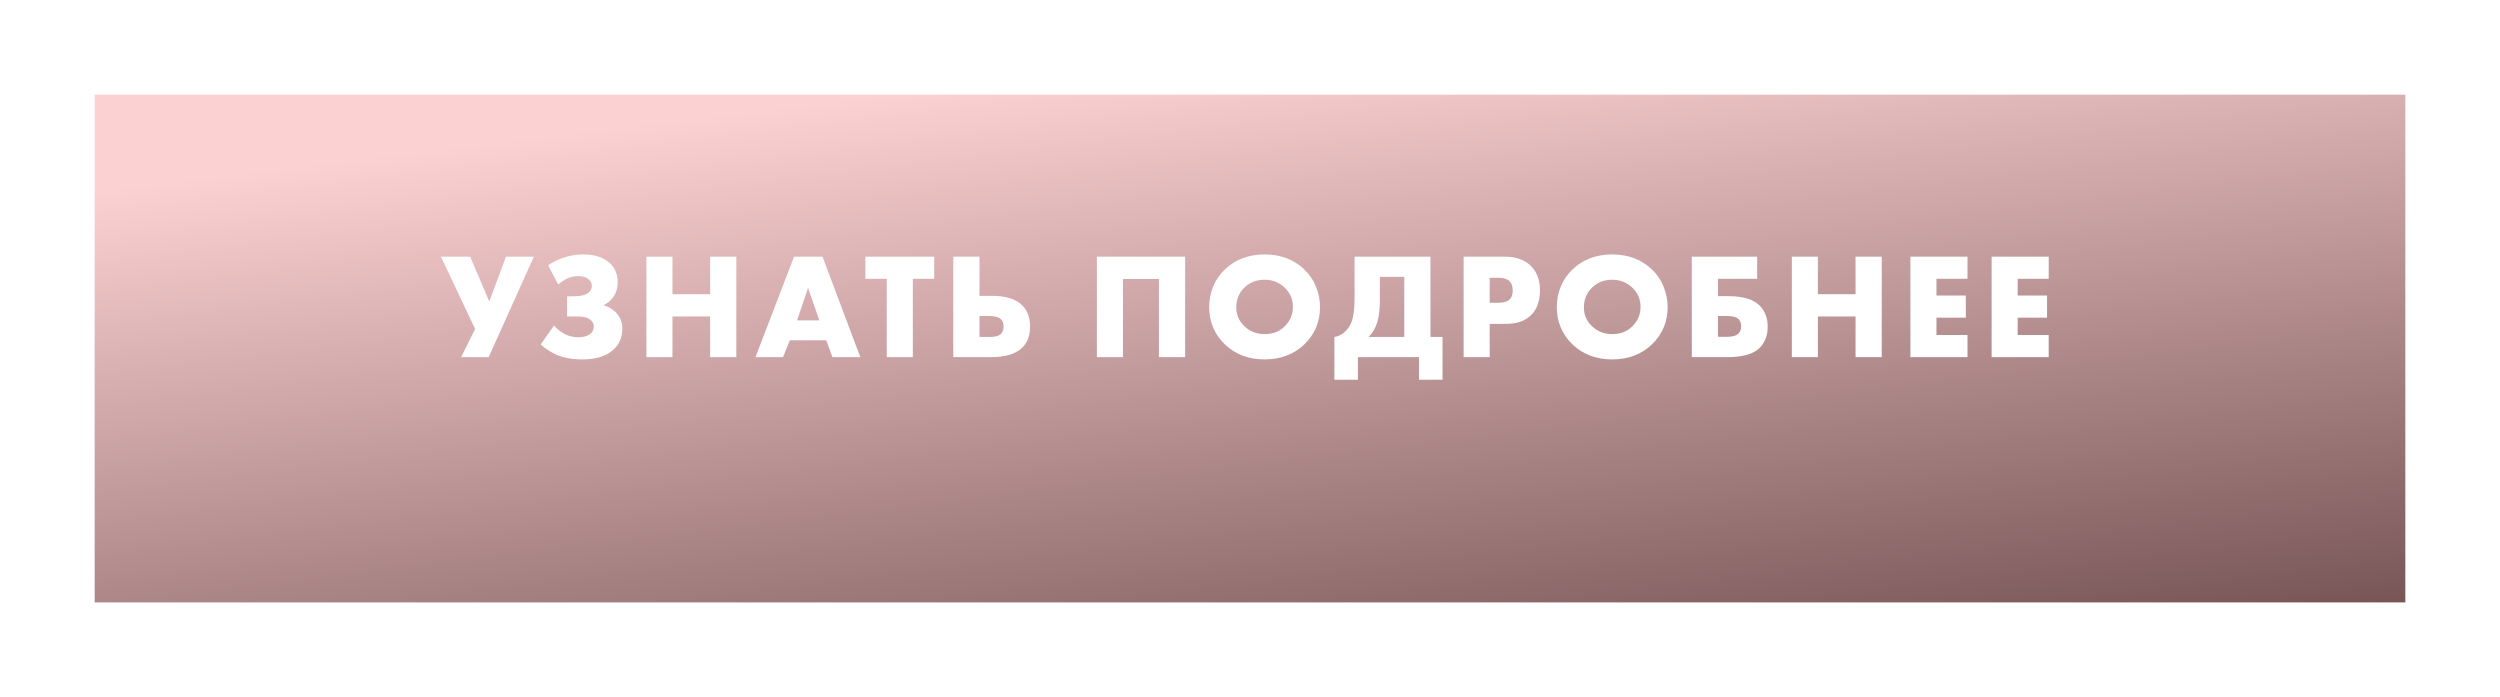
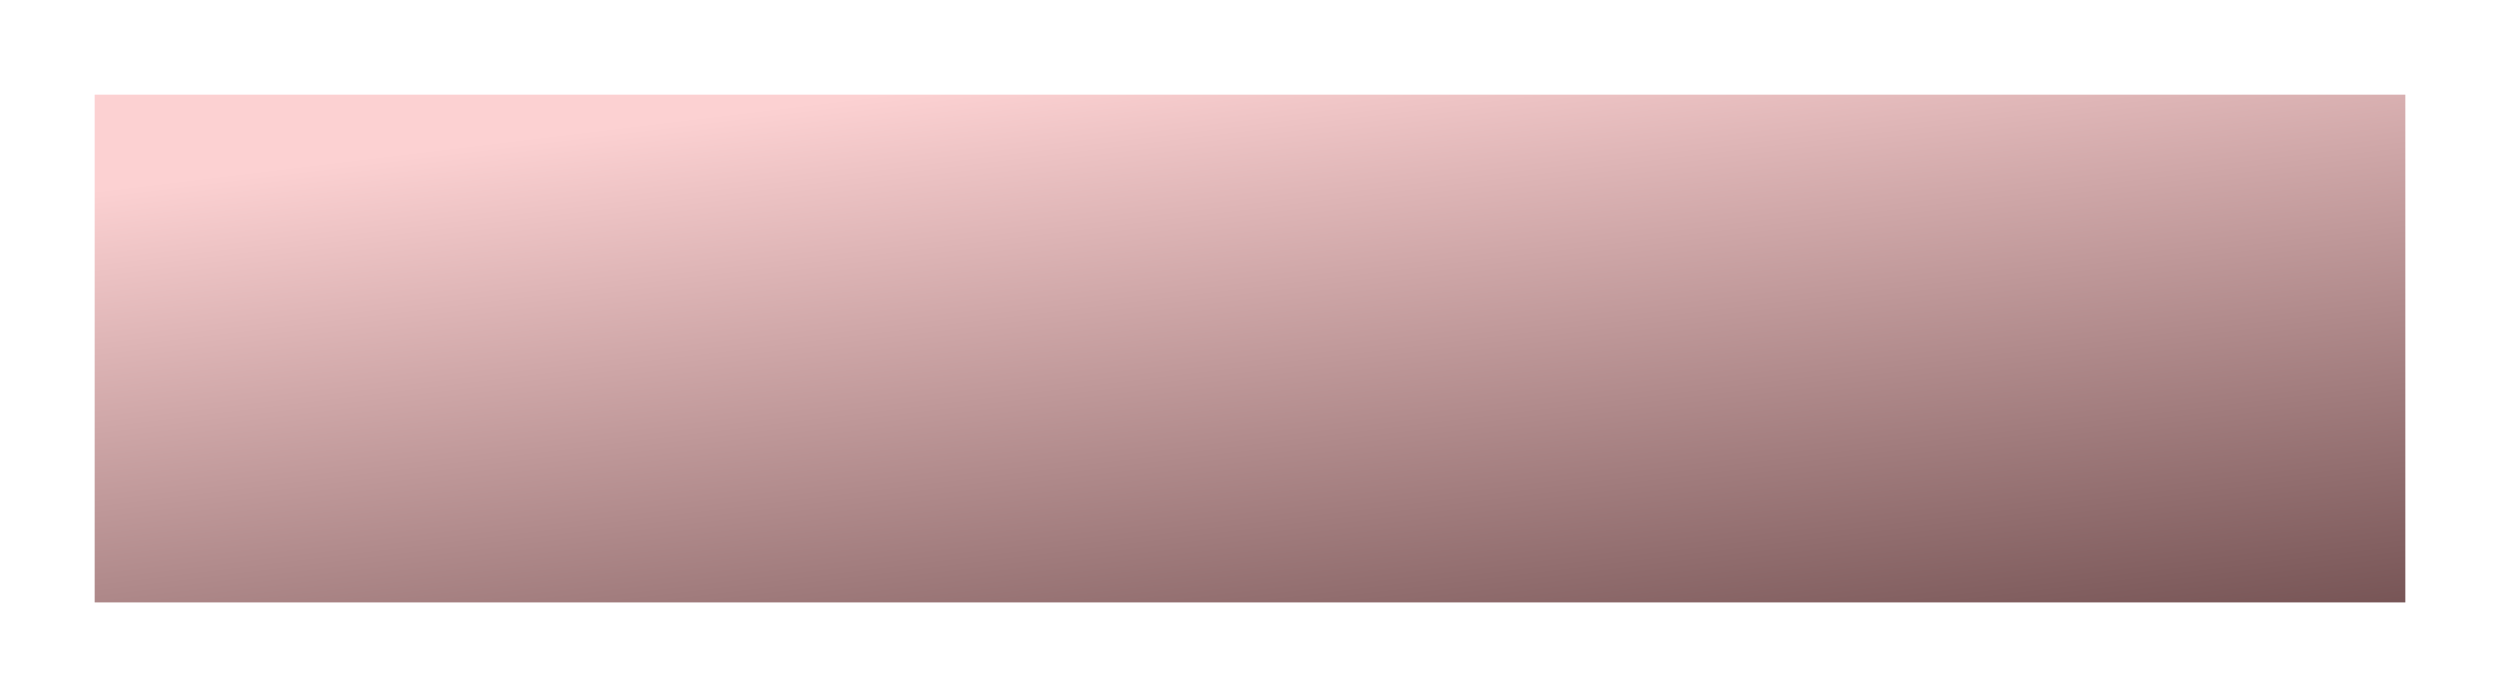
<svg xmlns="http://www.w3.org/2000/svg" width="581" height="162" viewBox="0 0 581 162" fill="none">
  <g filter="url(#filter0_d)">
    <rect x="22" y="130" width="118" height="537" transform="rotate(-90 22 130)" fill="url(#paint0_linear)" />
  </g>
-   <path d="M102.473 59.655H109.263L113.708 70.05L117.593 59.655H124.068L113.568 83H107.163L110.418 76.455L102.473 59.655ZM129.726 66.095L127.381 61.65C128.291 61.02 129.364 60.472 130.601 60.005C132.188 59.422 133.833 59.13 135.536 59.13C138.266 59.13 140.354 59.83 141.801 61.23C142.968 62.327 143.551 63.797 143.551 65.64C143.551 66.923 143.213 68.043 142.536 69C141.976 69.817 141.253 70.435 140.366 70.855V70.96C141.393 71.287 142.256 71.777 142.956 72.43C144.076 73.503 144.636 74.81 144.636 76.35C144.636 78.73 143.668 80.585 141.731 81.915C140.191 82.988 137.998 83.525 135.151 83.525C133.028 83.525 131.149 83.187 129.516 82.51C128.116 81.927 126.833 81.11 125.666 80.06L128.746 75.65C129.446 76.443 130.263 77.097 131.196 77.61C132.199 78.123 133.249 78.38 134.346 78.38C135.419 78.38 136.271 78.182 136.901 77.785C137.624 77.342 137.986 76.7 137.986 75.86C137.986 75.137 137.636 74.553 136.936 74.11C136.376 73.737 135.419 73.55 134.066 73.55H131.791V68.86H133.296C135.069 68.86 136.283 68.533 136.936 67.88C137.333 67.483 137.531 66.993 137.531 66.41C137.531 65.757 137.228 65.208 136.621 64.765C136.061 64.368 135.314 64.17 134.381 64.17C133.401 64.17 132.491 64.38 131.651 64.8C131.044 65.103 130.403 65.535 129.726 66.095ZM156.28 59.655V68.37H165.03V59.655H171.12V83H165.03V73.55H156.28V83H150.225V59.655H156.28ZM193.461 83L192.026 79.08H183.556L181.981 83H175.576L184.536 59.655H191.151L199.936 83H193.461ZM185.236 74.46H190.416L187.791 66.9L185.236 74.46ZM217.11 64.8H212.14V83H206.085V64.8H201.115V59.655H217.11V64.8ZM221.544 83V59.655H227.634V68.755H230.574C233.748 68.755 236.069 69.478 237.539 70.925C238.776 72.162 239.394 73.807 239.394 75.86C239.394 77.937 238.799 79.57 237.609 80.76C236.116 82.253 233.654 83 230.224 83H221.544ZM227.634 78.31H229.979C231.263 78.31 232.138 78.077 232.604 77.61C233.024 77.19 233.234 76.607 233.234 75.86C233.234 75.113 233.013 74.542 232.569 74.145C232.079 73.678 231.216 73.445 229.979 73.445H227.634V78.31ZM275.427 83H269.337V64.835L260.972 64.835V83H254.917V59.655H275.427V83ZM306.773 71.345C306.773 74.798 305.548 77.703 303.098 80.06C300.671 82.37 297.603 83.525 293.893 83.525C290.183 83.525 287.114 82.37 284.688 80.06C282.238 77.703 281.013 74.798 281.013 71.345C281.013 69.735 281.316 68.16 281.923 66.62C282.553 65.08 283.474 63.738 284.688 62.595C287.114 60.285 290.183 59.13 293.893 59.13C297.603 59.13 300.671 60.285 303.098 62.595C304.311 63.738 305.221 65.08 305.828 66.62C306.458 68.16 306.773 69.735 306.773 71.345ZM293.893 65.01C291.979 65.01 290.404 65.628 289.168 66.865C287.931 68.078 287.313 69.607 287.313 71.45C287.313 73.153 287.931 74.6 289.168 75.79C290.451 77.027 292.026 77.645 293.893 77.645C295.806 77.645 297.369 77.038 298.583 75.825C299.843 74.565 300.473 73.072 300.473 71.345C300.473 69.572 299.843 68.078 298.583 66.865C297.276 65.628 295.713 65.01 293.893 65.01ZM314.802 59.655H332.442V78.31H335.242V88.25H329.782V83H315.572V88.25H310.112V78.31C311.139 78.147 312.025 77.68 312.772 76.91C313.589 76.07 314.125 75.055 314.382 73.865C314.662 72.652 314.802 71.112 314.802 69.245V59.655ZM320.682 64.345V69.84C320.682 71.777 320.495 73.41 320.122 74.74C319.725 76.14 319.049 77.33 318.092 78.31H326.352V64.345H320.682ZM350.018 75.265H346.203V83H340.148V59.655H349.808C352.304 59.655 354.276 60.355 355.723 61.755C357.169 63.155 357.893 65.045 357.893 67.425C357.893 69.945 357.204 71.882 355.828 73.235C354.451 74.588 352.514 75.265 350.018 75.265ZM346.203 64.555V70.365H348.233C349.399 70.365 350.251 70.12 350.788 69.63C351.301 69.187 351.558 68.475 351.558 67.495C351.558 66.562 351.324 65.862 350.858 65.395C350.321 64.835 349.458 64.555 348.268 64.555H346.203ZM387.56 71.345C387.56 74.798 386.335 77.703 383.885 80.06C381.458 82.37 378.39 83.525 374.68 83.525C370.97 83.525 367.902 82.37 365.475 80.06C363.025 77.703 361.8 74.798 361.8 71.345C361.8 69.735 362.103 68.16 362.71 66.62C363.34 65.08 364.262 63.738 365.475 62.595C367.902 60.285 370.97 59.13 374.68 59.13C378.39 59.13 381.458 60.285 383.885 62.595C385.098 63.738 386.008 65.08 386.615 66.62C387.245 68.16 387.56 69.735 387.56 71.345ZM374.68 65.01C372.767 65.01 371.192 65.628 369.955 66.865C368.718 68.078 368.1 69.607 368.1 71.45C368.1 73.153 368.718 74.6 369.955 75.79C371.238 77.027 372.813 77.645 374.68 77.645C376.593 77.645 378.157 77.038 379.37 75.825C380.63 74.565 381.26 73.072 381.26 71.345C381.26 69.572 380.63 68.078 379.37 66.865C378.063 65.628 376.5 65.01 374.68 65.01ZM393.174 83V59.655H408.364V64.8L399.264 64.8V68.825H401.644C405.121 68.825 407.582 69.583 409.029 71.1C410.219 72.36 410.814 73.97 410.814 75.93C410.814 77.96 410.172 79.617 408.889 80.9C407.466 82.3 404.981 83 401.434 83H393.174ZM399.264 78.275H401.364C402.647 78.275 403.546 78.007 404.059 77.47C404.456 77.027 404.654 76.478 404.654 75.825C404.654 75.078 404.421 74.495 403.954 74.075C403.464 73.655 402.601 73.445 401.364 73.445H399.264V78.275ZM422.478 59.655V68.37H431.228V59.655H437.318V83H431.228V73.55H422.478V83L416.423 83V59.655H422.478ZM457.244 59.655V64.8H450.034V68.685H456.859V73.83H450.034V77.855H457.244V83H443.979V59.655H457.244ZM476.118 59.655V64.8H468.908V68.685H475.733V73.83H468.908V77.855H476.118V83H462.853V59.655H476.118Z" fill="white" />
  <defs>
    <filter id="filter0_d" x="0" y="0" width="581" height="162" filterUnits="userSpaceOnUse" color-interpolation-filters="sRGB">
      <feFlood flood-opacity="0" result="BackgroundImageFix" />
      <feColorMatrix in="SourceAlpha" type="matrix" values="0 0 0 0 0 0 0 0 0 0 0 0 0 0 0 0 0 0 127 0" />
      <feMorphology radius="2" operator="dilate" in="SourceAlpha" result="effect1_dropShadow" />
      <feOffset dy="10" />
      <feGaussianBlur stdDeviation="10" />
      <feColorMatrix type="matrix" values="0 0 0 0 0.639 0 0 0 0 0.494 0 0 0 0 0.498 0 0 0 1 0" />
      <feBlend mode="normal" in2="BackgroundImageFix" result="effect1_dropShadow" />
      <feBlend mode="normal" in="SourceGraphic" in2="effect1_dropShadow" result="shape" />
    </filter>
    <linearGradient id="paint0_linear" x1="122" y1="164" x2="-96.242" y2="190.508" gradientUnits="userSpaceOnUse">
      <stop stop-color="#FCD1D2" />
      <stop offset="1" stop-color="#462728" />
    </linearGradient>
  </defs>
</svg>